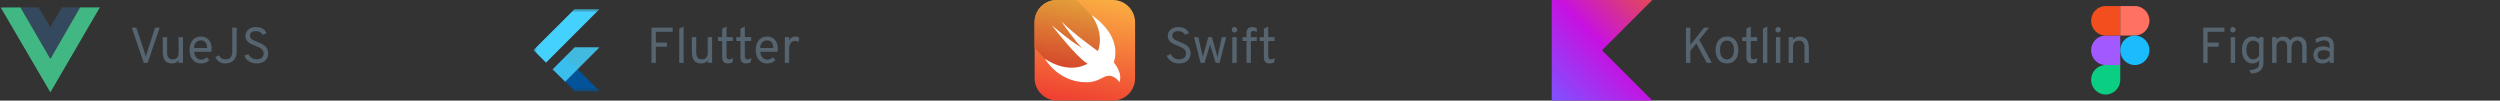
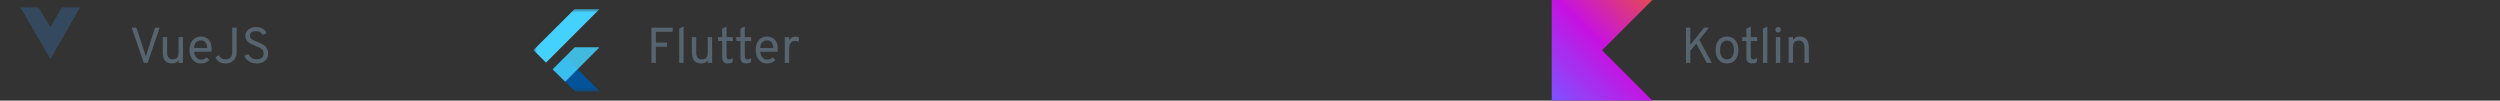
<svg xmlns="http://www.w3.org/2000/svg" width="696" height="28" viewBox="0 0 696 28" fill="none">
  <rect x="0" y="0" width="696" height="28" fill="#333333" stroke="none" />
  <path d="M5.687 2.055L10.719 2.057L14.008 7.517L17.285 2.058L22.312 2.057L14.033 16.419L5.687 2.055Z" fill="#35495E" />
-   <path d="M0.199 2.094L5.682 2.056L14.028 16.419L22.308 2.057L27.801 2.063L14.027 25.701L0.199 2.094Z" fill="#41B883" />
  <path d="M40.032 17.5L36.672 7.7H37.974L40.312 14.784C40.354 14.915 40.401 15.069 40.452 15.246C40.508 15.419 40.559 15.596 40.606 15.778C40.648 15.596 40.692 15.421 40.739 15.253C40.79 15.085 40.839 14.929 40.886 14.784L43.154 7.7H44.456L41.11 17.5H40.032ZM47.913 17.668C47.031 17.668 46.375 17.407 45.946 16.884C45.521 16.361 45.309 15.559 45.309 14.476V10.346H46.527V14.658C46.527 15.265 46.66 15.729 46.926 16.051C47.192 16.373 47.572 16.534 48.067 16.534C48.613 16.534 49.023 16.378 49.299 16.065C49.579 15.752 49.719 15.293 49.719 14.686V10.346H50.937V17.5H49.719V16.814C49.49 17.108 49.231 17.325 48.942 17.465C48.657 17.6 48.314 17.668 47.913 17.668ZM55.957 17.668C55.304 17.668 54.739 17.507 54.263 17.185C53.787 16.863 53.421 16.42 53.164 15.855C52.907 15.29 52.779 14.644 52.779 13.916C52.779 13.127 52.912 12.455 53.178 11.9C53.444 11.34 53.815 10.913 54.291 10.619C54.767 10.325 55.322 10.178 55.957 10.178C56.494 10.178 56.986 10.299 57.434 10.542C57.882 10.78 58.239 11.151 58.505 11.655C58.776 12.154 58.911 12.796 58.911 13.58C58.911 13.692 58.906 13.823 58.897 13.972C58.892 14.117 58.883 14.266 58.869 14.42H54.025C54.072 14.854 54.179 15.234 54.347 15.561C54.515 15.888 54.737 16.144 55.012 16.331C55.287 16.513 55.612 16.604 55.985 16.604C56.288 16.604 56.568 16.55 56.825 16.443C57.086 16.336 57.329 16.17 57.553 15.946L58.267 16.744C58.001 17.01 57.67 17.232 57.273 17.409C56.881 17.582 56.442 17.668 55.957 17.668ZM54.011 13.356H57.679C57.679 12.95 57.611 12.588 57.476 12.271C57.345 11.949 57.152 11.697 56.895 11.515C56.638 11.333 56.326 11.242 55.957 11.242C55.439 11.242 54.993 11.41 54.62 11.746C54.251 12.082 54.048 12.619 54.011 13.356ZM62.79 17.668C62.086 17.668 61.5 17.516 61.033 17.213C60.567 16.905 60.21 16.469 59.962 15.904L60.97 15.386C61.162 15.764 61.388 16.049 61.649 16.24C61.915 16.427 62.3 16.52 62.804 16.52C63.038 16.52 63.264 16.49 63.483 16.429C63.703 16.364 63.901 16.252 64.078 16.093C64.26 15.934 64.403 15.713 64.505 15.428C64.613 15.139 64.666 14.77 64.666 14.322V7.7H65.884V14.28C65.884 14.957 65.789 15.514 65.597 15.953C65.411 16.392 65.161 16.737 64.848 16.989C64.54 17.236 64.207 17.411 63.847 17.514C63.488 17.617 63.136 17.668 62.79 17.668ZM71.441 17.668C70.872 17.668 70.356 17.575 69.894 17.388C69.432 17.197 69.04 16.938 68.718 16.611C68.401 16.28 68.17 15.904 68.025 15.484L69.173 15.064C69.369 15.498 69.665 15.85 70.062 16.121C70.463 16.387 70.932 16.52 71.469 16.52C72.057 16.52 72.526 16.38 72.876 16.1C73.226 15.815 73.401 15.405 73.401 14.868C73.401 14.49 73.296 14.173 73.086 13.916C72.876 13.659 72.603 13.445 72.267 13.272C71.931 13.095 71.572 12.936 71.189 12.796C70.848 12.67 70.508 12.53 70.167 12.376C69.826 12.222 69.516 12.04 69.236 11.83C68.961 11.615 68.739 11.356 68.571 11.053C68.403 10.745 68.319 10.379 68.319 9.954C68.319 9.515 68.438 9.114 68.676 8.75C68.914 8.381 69.257 8.087 69.705 7.868C70.153 7.644 70.694 7.532 71.329 7.532C71.847 7.532 72.302 7.609 72.694 7.763C73.091 7.912 73.415 8.12 73.667 8.386C73.924 8.647 74.101 8.946 74.199 9.282L73.079 9.66C72.962 9.385 72.748 9.151 72.435 8.96C72.127 8.764 71.73 8.666 71.245 8.666C70.727 8.666 70.319 8.78 70.02 9.009C69.726 9.238 69.579 9.553 69.579 9.954C69.579 10.257 69.677 10.512 69.873 10.717C70.074 10.918 70.335 11.093 70.657 11.242C70.979 11.391 71.324 11.536 71.693 11.676C72.038 11.807 72.384 11.956 72.729 12.124C73.079 12.287 73.399 12.488 73.688 12.726C73.982 12.964 74.218 13.256 74.395 13.601C74.572 13.942 74.661 14.355 74.661 14.84C74.661 15.442 74.521 15.953 74.241 16.373C73.961 16.793 73.578 17.115 73.093 17.339C72.608 17.558 72.057 17.668 71.441 17.668Z" fill="#55646F" />
  <mask id="mask0_4015_29849" style="mask-type:luminance" maskUnits="userSpaceOnUse" x="148" y="2" width="20" height="24">
    <path d="M167.042 2.5H148.514V25.5H167.042V2.5Z" fill="white" />
  </mask>
  <g mask="url(#mask0_4015_29849)">
    <path fill-rule="evenodd" clip-rule="evenodd" d="M160.136 25.484L153.922 19.311L157.356 15.816L167.043 25.484H160.136Z" fill="#02539A" />
    <path fill-rule="evenodd" clip-rule="evenodd" d="M153.845 19.315L160.003 13.156H166.927L157.346 22.737L153.845 19.315Z" fill="#45D1FD" fill-opacity="0.85" />
    <path fill-rule="evenodd" clip-rule="evenodd" d="M148.514 13.942L152.01 17.437L166.927 2.52H159.968L148.514 13.942Z" fill="#45D1FD" />
  </g>
  <path d="M181.372 17.5V7.7H187.266V8.848H182.59V11.858H185.684V13.006H182.59V17.5H181.372ZM189.093 17.5V7.966L190.311 7.392V17.5H189.093ZM195.221 17.668C194.339 17.668 193.684 17.407 193.254 16.884C192.83 16.361 192.617 15.559 192.617 14.476V10.346H193.835V14.658C193.835 15.265 193.968 15.729 194.234 16.051C194.5 16.373 194.881 16.534 195.375 16.534C195.921 16.534 196.332 16.378 196.607 16.065C196.887 15.752 197.027 15.293 197.027 14.686V10.346H198.245V17.5H197.027V16.814C196.799 17.108 196.54 17.325 196.25 17.465C195.966 17.6 195.623 17.668 195.221 17.668ZM202.564 17.668C202.074 17.668 201.698 17.521 201.437 17.227C201.18 16.933 201.052 16.511 201.052 15.96V11.41H199.89V10.346H201.052V7.98L202.27 7.392V10.346H204.034V11.41H202.27V15.554C202.27 15.895 202.328 16.144 202.445 16.303C202.566 16.457 202.755 16.534 203.012 16.534C203.339 16.534 203.693 16.408 204.076 16.156L203.936 17.346C203.726 17.458 203.507 17.54 203.278 17.591C203.054 17.642 202.816 17.668 202.564 17.668ZM207.65 17.668C207.16 17.668 206.784 17.521 206.523 17.227C206.266 16.933 206.138 16.511 206.138 15.96V11.41H204.976V10.346H206.138V7.98L207.356 7.392V10.346H209.12V11.41H207.356V15.554C207.356 15.895 207.414 16.144 207.531 16.303C207.652 16.457 207.841 16.534 208.098 16.534C208.425 16.534 208.779 16.408 209.162 16.156L209.022 17.346C208.812 17.458 208.593 17.54 208.364 17.591C208.14 17.642 207.902 17.668 207.65 17.668ZM213.574 17.668C212.921 17.668 212.356 17.507 211.88 17.185C211.404 16.863 211.038 16.42 210.781 15.855C210.525 15.29 210.396 14.644 210.396 13.916C210.396 13.127 210.529 12.455 210.795 11.9C211.061 11.34 211.432 10.913 211.908 10.619C212.384 10.325 212.94 10.178 213.574 10.178C214.111 10.178 214.603 10.299 215.051 10.542C215.499 10.78 215.856 11.151 216.122 11.655C216.393 12.154 216.528 12.796 216.528 13.58C216.528 13.692 216.524 13.823 216.514 13.972C216.51 14.117 216.5 14.266 216.486 14.42H211.642C211.689 14.854 211.796 15.234 211.964 15.561C212.132 15.888 212.354 16.144 212.629 16.331C212.905 16.513 213.229 16.604 213.602 16.604C213.906 16.604 214.186 16.55 214.442 16.443C214.704 16.336 214.946 16.17 215.17 15.946L215.884 16.744C215.618 17.01 215.287 17.232 214.89 17.409C214.498 17.582 214.06 17.668 213.574 17.668ZM211.628 13.356H215.296C215.296 12.95 215.229 12.588 215.093 12.271C214.963 11.949 214.769 11.697 214.512 11.515C214.256 11.333 213.943 11.242 213.574 11.242C213.056 11.242 212.611 11.41 212.237 11.746C211.869 12.082 211.666 12.619 211.628 13.356ZM218.486 17.5V10.346H219.704V11.284C219.868 10.92 220.092 10.645 220.376 10.458C220.666 10.271 221.006 10.178 221.398 10.178C221.832 10.178 222.201 10.299 222.504 10.542L222.322 11.69C222.168 11.583 222.007 11.506 221.839 11.459C221.676 11.408 221.496 11.382 221.3 11.382C220.978 11.382 220.698 11.468 220.46 11.641C220.222 11.814 220.036 12.056 219.9 12.369C219.77 12.682 219.704 13.048 219.704 13.468V17.5H218.486Z" fill="#55646F" />
  <g clip-path="url(#clip0_4015_29849)">
    <path d="M294.223 0H309.733C310.487 0 311.22 0.12 311.931 0.372C312.959 0.744 313.889 1.4 314.589 2.253C315.3 3.106 315.77 4.156 315.934 5.25C316 5.655 316.011 6.059 316.011 6.464V21.591C316.011 22.072 315.989 22.564 315.891 23.034C315.672 24.117 315.158 25.134 314.414 25.955C313.681 26.775 312.719 27.387 311.68 27.716C311.045 27.913 310.389 28 309.722 28C309.426 28 294.18 28 293.95 27.989C292.834 27.934 291.73 27.573 290.8 26.95C289.892 26.337 289.148 25.484 288.667 24.5C288.251 23.658 288.044 22.717 288.044 21.777V6.223C288.022 5.294 288.219 4.375 288.623 3.544C289.094 2.559 289.826 1.695 290.734 1.083C291.664 0.448 292.758 0.077 293.873 0.022C293.983 0 294.103 0 294.223 0Z" fill="url(#paint0_linear_4015_29849)" />
    <path d="M311.625 22.903C311.527 22.75 311.417 22.597 311.297 22.455C311.023 22.127 310.706 21.842 310.356 21.602C309.919 21.306 309.405 21.12 308.88 21.098C308.508 21.077 308.136 21.142 307.786 21.273C307.436 21.394 307.097 21.569 306.769 21.744C306.386 21.941 306.003 22.137 305.598 22.302C305.117 22.498 304.614 22.652 304.1 22.761C303.455 22.881 302.798 22.925 302.153 22.914C300.983 22.892 299.812 22.717 298.697 22.389C297.712 22.094 296.772 21.689 295.886 21.175C295.109 20.727 294.387 20.212 293.709 19.633C293.152 19.152 292.637 18.637 292.156 18.091C291.828 17.708 291.511 17.303 291.216 16.887C291.095 16.723 290.986 16.548 290.887 16.373L288 13.256V6.202C288 2.778 290.767 0 294.191 0H299.714L303.805 4.156C313.036 10.434 310.05 17.358 310.05 17.358C310.05 17.358 312.675 20.311 311.625 22.903Z" fill="url(#paint1_linear_4015_29849)" />
    <path d="M303.827 4.156C313.058 10.434 310.072 17.358 310.072 17.358C310.072 17.358 312.697 20.322 311.636 22.914C311.636 22.914 310.553 21.098 308.738 21.098C306.988 21.098 305.96 22.914 302.438 22.914C294.596 22.914 290.888 16.363 290.888 16.363C297.953 21.011 302.777 17.719 302.777 17.719C299.594 15.87 292.824 7.033 292.824 7.033C298.719 12.053 301.267 13.377 301.267 13.377C299.747 12.119 295.481 5.972 295.481 5.972C298.894 9.428 305.675 14.252 305.675 14.252C307.6 8.914 303.827 4.156 303.827 4.156Z" fill="white" />
  </g>
-   <path d="M328.228 17.668C327.659 17.668 327.143 17.575 326.681 17.388C326.219 17.197 325.827 16.938 325.505 16.611C325.188 16.28 324.957 15.904 324.812 15.484L325.96 15.064C326.156 15.498 326.452 15.85 326.849 16.121C327.25 16.387 327.719 16.52 328.256 16.52C328.844 16.52 329.313 16.38 329.663 16.1C330.013 15.815 330.188 15.405 330.188 14.868C330.188 14.49 330.083 14.173 329.873 13.916C329.663 13.659 329.39 13.445 329.054 13.272C328.718 13.095 328.359 12.936 327.976 12.796C327.635 12.67 327.295 12.53 326.954 12.376C326.613 12.222 326.303 12.04 326.023 11.83C325.748 11.615 325.526 11.356 325.358 11.053C325.19 10.745 325.106 10.379 325.106 9.954C325.106 9.515 325.225 9.114 325.463 8.75C325.701 8.381 326.044 8.087 326.492 7.868C326.94 7.644 327.481 7.532 328.116 7.532C328.634 7.532 329.089 7.609 329.481 7.763C329.878 7.912 330.202 8.12 330.454 8.386C330.711 8.647 330.888 8.946 330.986 9.282L329.866 9.66C329.749 9.385 329.535 9.151 329.222 8.96C328.914 8.764 328.517 8.666 328.032 8.666C327.514 8.666 327.106 8.78 326.807 9.009C326.513 9.238 326.366 9.553 326.366 9.954C326.366 10.257 326.464 10.512 326.66 10.717C326.861 10.918 327.122 11.093 327.444 11.242C327.766 11.391 328.111 11.536 328.48 11.676C328.825 11.807 329.171 11.956 329.516 12.124C329.866 12.287 330.186 12.488 330.475 12.726C330.769 12.964 331.005 13.256 331.182 13.601C331.359 13.942 331.448 14.355 331.448 14.84C331.448 15.442 331.308 15.953 331.028 16.373C330.748 16.793 330.365 17.115 329.88 17.339C329.395 17.558 328.844 17.668 328.228 17.668ZM334.248 17.5L332.414 10.346H333.618L334.71 15.148C334.742 15.279 334.77 15.409 334.794 15.54C334.822 15.666 334.845 15.787 334.864 15.904C334.887 15.783 334.915 15.659 334.948 15.533C334.98 15.402 335.013 15.274 335.046 15.148L336.39 10.346H337.398L338.742 15.148C338.779 15.288 338.814 15.423 338.847 15.554C338.879 15.68 338.91 15.806 338.938 15.932C338.961 15.811 338.984 15.685 339.008 15.554C339.031 15.423 339.059 15.288 339.092 15.148L340.17 10.346H341.374L339.54 17.5H338.448L337.146 13.258C337.104 13.118 337.057 12.962 337.006 12.789C336.959 12.616 336.917 12.46 336.88 12.32C336.847 12.46 336.807 12.616 336.761 12.789C336.714 12.962 336.67 13.118 336.628 13.258L335.34 17.5H334.248ZM343.072 17.5V10.346H344.29V17.5H343.072ZM343.674 9.044C343.464 9.044 343.285 8.972 343.135 8.827C342.991 8.678 342.918 8.498 342.918 8.288C342.918 8.069 342.991 7.884 343.135 7.735C343.285 7.581 343.464 7.504 343.674 7.504C343.894 7.504 344.076 7.581 344.22 7.735C344.37 7.884 344.444 8.069 344.444 8.288C344.444 8.498 344.37 8.678 344.22 8.827C344.076 8.972 343.894 9.044 343.674 9.044ZM347.019 17.5V11.41H345.913V10.346H347.019V9.156C347.019 8.643 347.155 8.244 347.425 7.959C347.701 7.674 348.083 7.532 348.573 7.532C348.811 7.532 349.04 7.56 349.259 7.616C349.479 7.672 349.693 7.756 349.903 7.868V8.89C349.703 8.797 349.523 8.729 349.364 8.687C349.206 8.645 349.045 8.624 348.881 8.624C348.653 8.624 348.487 8.682 348.384 8.799C348.286 8.911 348.237 9.1 348.237 9.366V10.346H349.903V11.41H348.237V17.5H347.019ZM353.373 17.668C352.883 17.668 352.507 17.521 352.246 17.227C351.989 16.933 351.861 16.511 351.861 15.96V11.41H350.699V10.346H351.861V7.98L353.079 7.392V10.346H354.843V11.41H353.079V15.554C353.079 15.895 353.137 16.144 353.254 16.303C353.375 16.457 353.564 16.534 353.821 16.534C354.147 16.534 354.502 16.408 354.885 16.156L354.745 17.346C354.535 17.458 354.315 17.54 354.087 17.591C353.863 17.642 353.625 17.668 353.373 17.668Z" fill="#55646F" />
  <g clip-path="url(#clip1_4015_29849)">
    <path d="M460 28H432V0H460L446 14L460 28Z" fill="url(#paint2_linear_4015_29849)" />
  </g>
  <path d="M469.372 17.5V7.7H470.59V12.502L474.412 7.7H475.784L473.082 11.088L476.582 17.5H475.168L472.256 12.11L470.59 14.154V17.5H469.372ZM480.793 17.668C479.813 17.668 479.04 17.334 478.476 16.667C477.911 15.995 477.629 15.083 477.629 13.93C477.629 13.16 477.757 12.495 478.014 11.935C478.27 11.375 478.634 10.943 479.106 10.64C479.582 10.332 480.144 10.178 480.793 10.178C481.446 10.178 482.008 10.33 482.48 10.633C482.956 10.932 483.32 11.361 483.572 11.921C483.828 12.481 483.957 13.146 483.957 13.916C483.957 14.686 483.828 15.353 483.572 15.918C483.315 16.478 482.949 16.91 482.473 17.213C482.001 17.516 481.441 17.668 480.793 17.668ZM480.793 16.534C481.395 16.534 481.866 16.303 482.207 15.841C482.552 15.374 482.725 14.733 482.725 13.916C482.725 13.095 482.552 12.453 482.207 11.991C481.866 11.529 481.395 11.298 480.793 11.298C480.186 11.298 479.712 11.529 479.372 11.991C479.031 12.448 478.861 13.095 478.861 13.93C478.861 14.747 479.031 15.386 479.372 15.848C479.712 16.305 480.186 16.534 480.793 16.534ZM487.707 17.668C487.217 17.668 486.841 17.521 486.58 17.227C486.323 16.933 486.195 16.511 486.195 15.96V11.41H485.033V10.346H486.195V7.98L487.413 7.392V10.346H489.177V11.41H487.413V15.554C487.413 15.895 487.471 16.144 487.588 16.303C487.709 16.457 487.898 16.534 488.155 16.534C488.481 16.534 488.836 16.408 489.219 16.156L489.079 17.346C488.869 17.458 488.649 17.54 488.421 17.591C488.197 17.642 487.959 17.668 487.707 17.668ZM490.806 17.5V7.966L492.024 7.392V17.5H490.806ZM494.414 17.5V10.346H495.632V17.5H494.414ZM495.016 9.044C494.806 9.044 494.627 8.972 494.477 8.827C494.333 8.678 494.26 8.498 494.26 8.288C494.26 8.069 494.333 7.884 494.477 7.735C494.627 7.581 494.806 7.504 495.016 7.504C495.236 7.504 495.418 7.581 495.562 7.735C495.712 7.884 495.786 8.069 495.786 8.288C495.786 8.498 495.712 8.678 495.562 8.827C495.418 8.972 495.236 9.044 495.016 9.044ZM497.955 17.5V10.346H499.173V11.074C499.392 10.771 499.656 10.547 499.964 10.402C500.272 10.253 500.624 10.178 501.021 10.178C501.889 10.178 502.533 10.442 502.953 10.969C503.373 11.492 503.583 12.297 503.583 13.384V17.5H502.365V13.174C502.365 12.572 502.23 12.11 501.959 11.788C501.693 11.461 501.315 11.298 500.825 11.298C500.279 11.298 499.866 11.454 499.586 11.767C499.311 12.075 499.173 12.535 499.173 13.146V17.5H497.955Z" fill="#55646F" />
  <g clip-path="url(#clip2_4015_29849)">
    <path d="M586.22 26.319C588.461 26.319 590.28 24.479 590.28 22.212V18.105H586.22C583.979 18.105 582.16 19.945 582.16 22.212C582.16 24.479 583.979 26.319 586.22 26.319Z" fill="#0ACF83" />
    <path d="M582.16 13.999C582.16 11.732 583.979 9.893 586.22 9.893H590.28V18.106H586.22C583.979 18.106 582.16 16.266 582.16 13.999Z" fill="#A259FF" />
    <path d="M582.16 5.786C582.16 3.519 583.979 1.68 586.22 1.68H590.28V9.893H586.22C583.979 9.893 582.16 8.053 582.16 5.786Z" fill="#F24E1E" />
    <path d="M590.28 1.68H594.34C596.581 1.68 598.4 3.519 598.4 5.786C598.4 8.053 596.581 9.893 594.34 9.893H590.28V1.68Z" fill="#FF7262" />
    <path d="M598.4 13.999C598.4 16.266 596.581 18.106 594.34 18.106C592.099 18.106 590.28 16.266 590.28 13.999C590.28 11.732 592.099 9.893 594.34 9.893C596.581 9.893 598.4 11.732 598.4 13.999Z" fill="#1ABCFE" />
  </g>
-   <path d="M613.372 17.5V7.7H619.266V8.848H614.59V11.858H617.684V13.006H614.59V17.5H613.372ZM621.037 17.5V10.346H622.255V17.5H621.037ZM621.639 9.044C621.429 9.044 621.25 8.972 621.1 8.827C620.956 8.678 620.883 8.498 620.883 8.288C620.883 8.069 620.956 7.884 621.1 7.735C621.25 7.581 621.429 7.504 621.639 7.504C621.859 7.504 622.041 7.581 622.185 7.735C622.335 7.884 622.409 8.069 622.409 8.288C622.409 8.498 622.335 8.678 622.185 8.827C622.041 8.972 621.859 9.044 621.639 9.044ZM626.776 20.482L626.188 19.53C626.823 19.493 627.341 19.406 627.742 19.271C628.148 19.136 628.447 18.944 628.638 18.697C628.834 18.45 628.932 18.139 628.932 17.766V16.8C628.503 17.379 627.887 17.668 627.084 17.668C626.496 17.668 625.983 17.512 625.544 17.199C625.105 16.886 624.765 16.45 624.522 15.89C624.279 15.325 624.158 14.667 624.158 13.916C624.158 13.155 624.279 12.495 624.522 11.935C624.769 11.375 625.115 10.943 625.558 10.64C626.001 10.332 626.524 10.178 627.126 10.178C627.485 10.178 627.821 10.246 628.134 10.381C628.451 10.512 628.717 10.696 628.932 10.934V10.346H630.15V17.304C630.15 17.813 630.082 18.258 629.947 18.641C629.812 19.028 629.604 19.353 629.324 19.614C629.044 19.875 628.692 20.076 628.267 20.216C627.847 20.361 627.35 20.449 626.776 20.482ZM627.336 16.534C627.644 16.534 627.943 16.441 628.232 16.254C628.526 16.067 628.759 15.825 628.932 15.526V12.25C628.773 11.975 628.54 11.748 628.232 11.571C627.929 11.389 627.63 11.298 627.336 11.298C626.706 11.298 626.223 11.522 625.887 11.97C625.556 12.418 625.39 13.067 625.39 13.916C625.39 14.448 625.469 14.91 625.628 15.302C625.791 15.694 626.018 15.997 626.307 16.212C626.601 16.427 626.944 16.534 627.336 16.534ZM632.562 17.5V10.346H633.78V11.018C633.986 10.743 634.249 10.535 634.571 10.395C634.898 10.25 635.26 10.178 635.656 10.178C636.072 10.178 636.447 10.271 636.783 10.458C637.124 10.64 637.388 10.897 637.574 11.228C637.794 10.892 638.083 10.633 638.442 10.451C638.806 10.269 639.208 10.178 639.646 10.178C640.416 10.178 641.028 10.416 641.48 10.892C641.938 11.363 642.166 12.003 642.166 12.81V17.5H640.948V13.16C640.948 12.563 640.822 12.103 640.57 11.781C640.323 11.459 639.968 11.298 639.506 11.298C639.198 11.298 638.928 11.377 638.694 11.536C638.466 11.695 638.286 11.919 638.155 12.208C638.029 12.493 637.966 12.824 637.966 13.202V17.5H636.748V13.16C636.748 12.549 636.627 12.087 636.384 11.774C636.146 11.457 635.792 11.298 635.32 11.298C634.844 11.298 634.469 11.464 634.193 11.795C633.918 12.126 633.78 12.577 633.78 13.146V17.5H632.562ZM646.556 17.668C645.782 17.668 645.173 17.453 644.729 17.024C644.286 16.595 644.064 16.007 644.064 15.26C644.064 14.779 644.174 14.362 644.393 14.007C644.613 13.652 644.923 13.379 645.324 13.188C645.726 12.992 646.197 12.894 646.738 12.894C647.088 12.894 647.415 12.934 647.718 13.013C648.026 13.088 648.316 13.202 648.586 13.356V12.852C648.586 12.297 648.46 11.891 648.208 11.634C647.956 11.373 647.564 11.242 647.032 11.242C646.692 11.242 646.337 11.305 645.968 11.431C645.604 11.557 645.264 11.732 644.946 11.956L644.596 10.934C644.956 10.696 645.364 10.512 645.821 10.381C646.283 10.246 646.738 10.178 647.186 10.178C648.036 10.178 648.673 10.395 649.097 10.829C649.522 11.258 649.734 11.9 649.734 12.754V17.5H648.586V16.842C648.306 17.108 647.991 17.313 647.641 17.458C647.291 17.598 646.93 17.668 646.556 17.668ZM646.738 16.604C647.07 16.604 647.396 16.522 647.718 16.359C648.045 16.196 648.334 15.965 648.586 15.666V14.434C648.348 14.285 648.078 14.168 647.774 14.084C647.471 14 647.182 13.958 646.906 13.958C646.384 13.958 645.971 14.077 645.667 14.315C645.364 14.548 645.212 14.868 645.212 15.274C645.212 15.685 645.348 16.009 645.618 16.247C645.889 16.485 646.262 16.604 646.738 16.604Z" fill="#55646F" />
  <defs>
    <linearGradient id="paint0_linear_4015_29849" x1="304.657" y1="-0.999" x2="299.367" y2="29.003" gradientUnits="userSpaceOnUse">
      <stop stop-color="#FAAE42" />
      <stop offset="1" stop-color="#EF3E31" />
    </linearGradient>
    <linearGradient id="paint1_linear_4015_29849" x1="302.286" y1="0.452" x2="298.414" y2="22.41" gradientUnits="userSpaceOnUse">
      <stop stop-color="#E39F3A" />
      <stop offset="1" stop-color="#D33929" />
    </linearGradient>
    <linearGradient id="paint2_linear_4015_29849" x1="460" y1="-0" x2="432" y2="28" gradientUnits="userSpaceOnUse">
      <stop offset="0.003" stop-color="#E44857" />
      <stop offset="0.469" stop-color="#C711E1" />
      <stop offset="1" stop-color="#7F52FF" />
    </linearGradient>
    <clipPath id="clip0_4015_29849">
-       <rect width="28" height="28" fill="white" transform="translate(288)" />
-     </clipPath>
+       </clipPath>
    <clipPath id="clip1_4015_29849">
      <rect width="28" height="28" fill="white" transform="translate(432)" />
    </clipPath>
    <clipPath id="clip2_4015_29849">
-       <rect width="16.24" height="24.64" fill="white" transform="translate(582.16 1.68)" />
-     </clipPath>
+       </clipPath>
  </defs>
</svg>